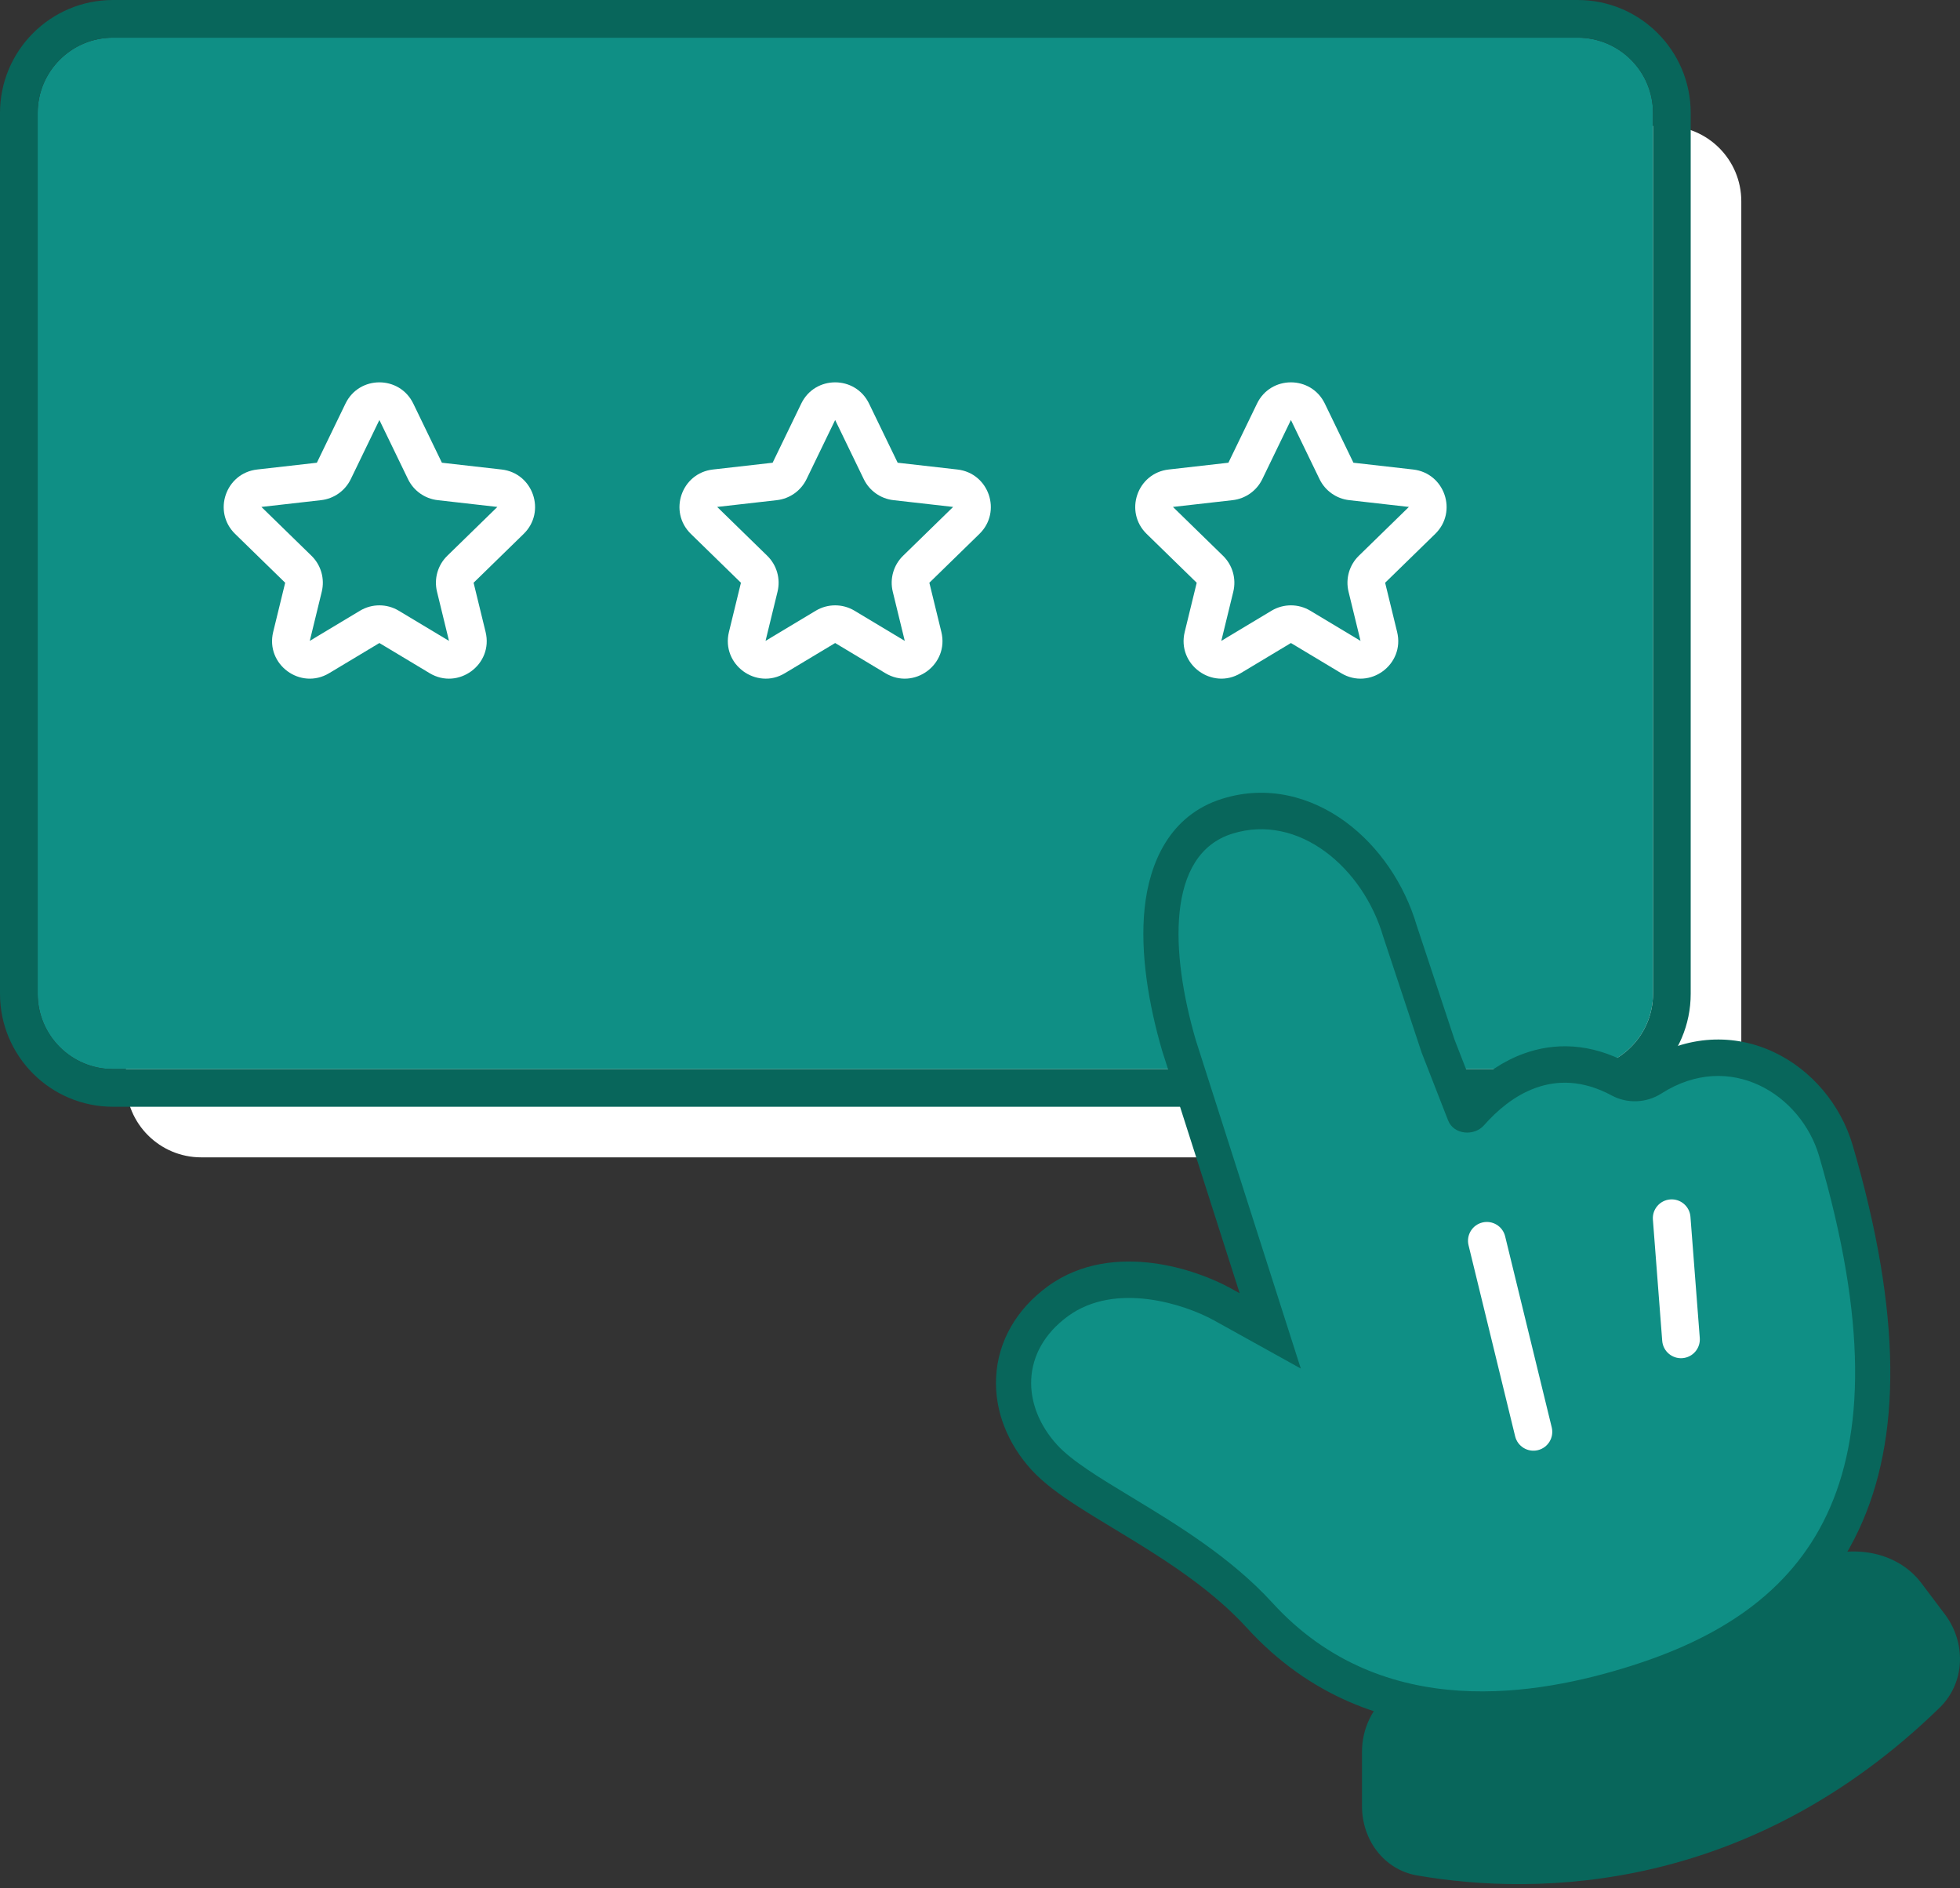
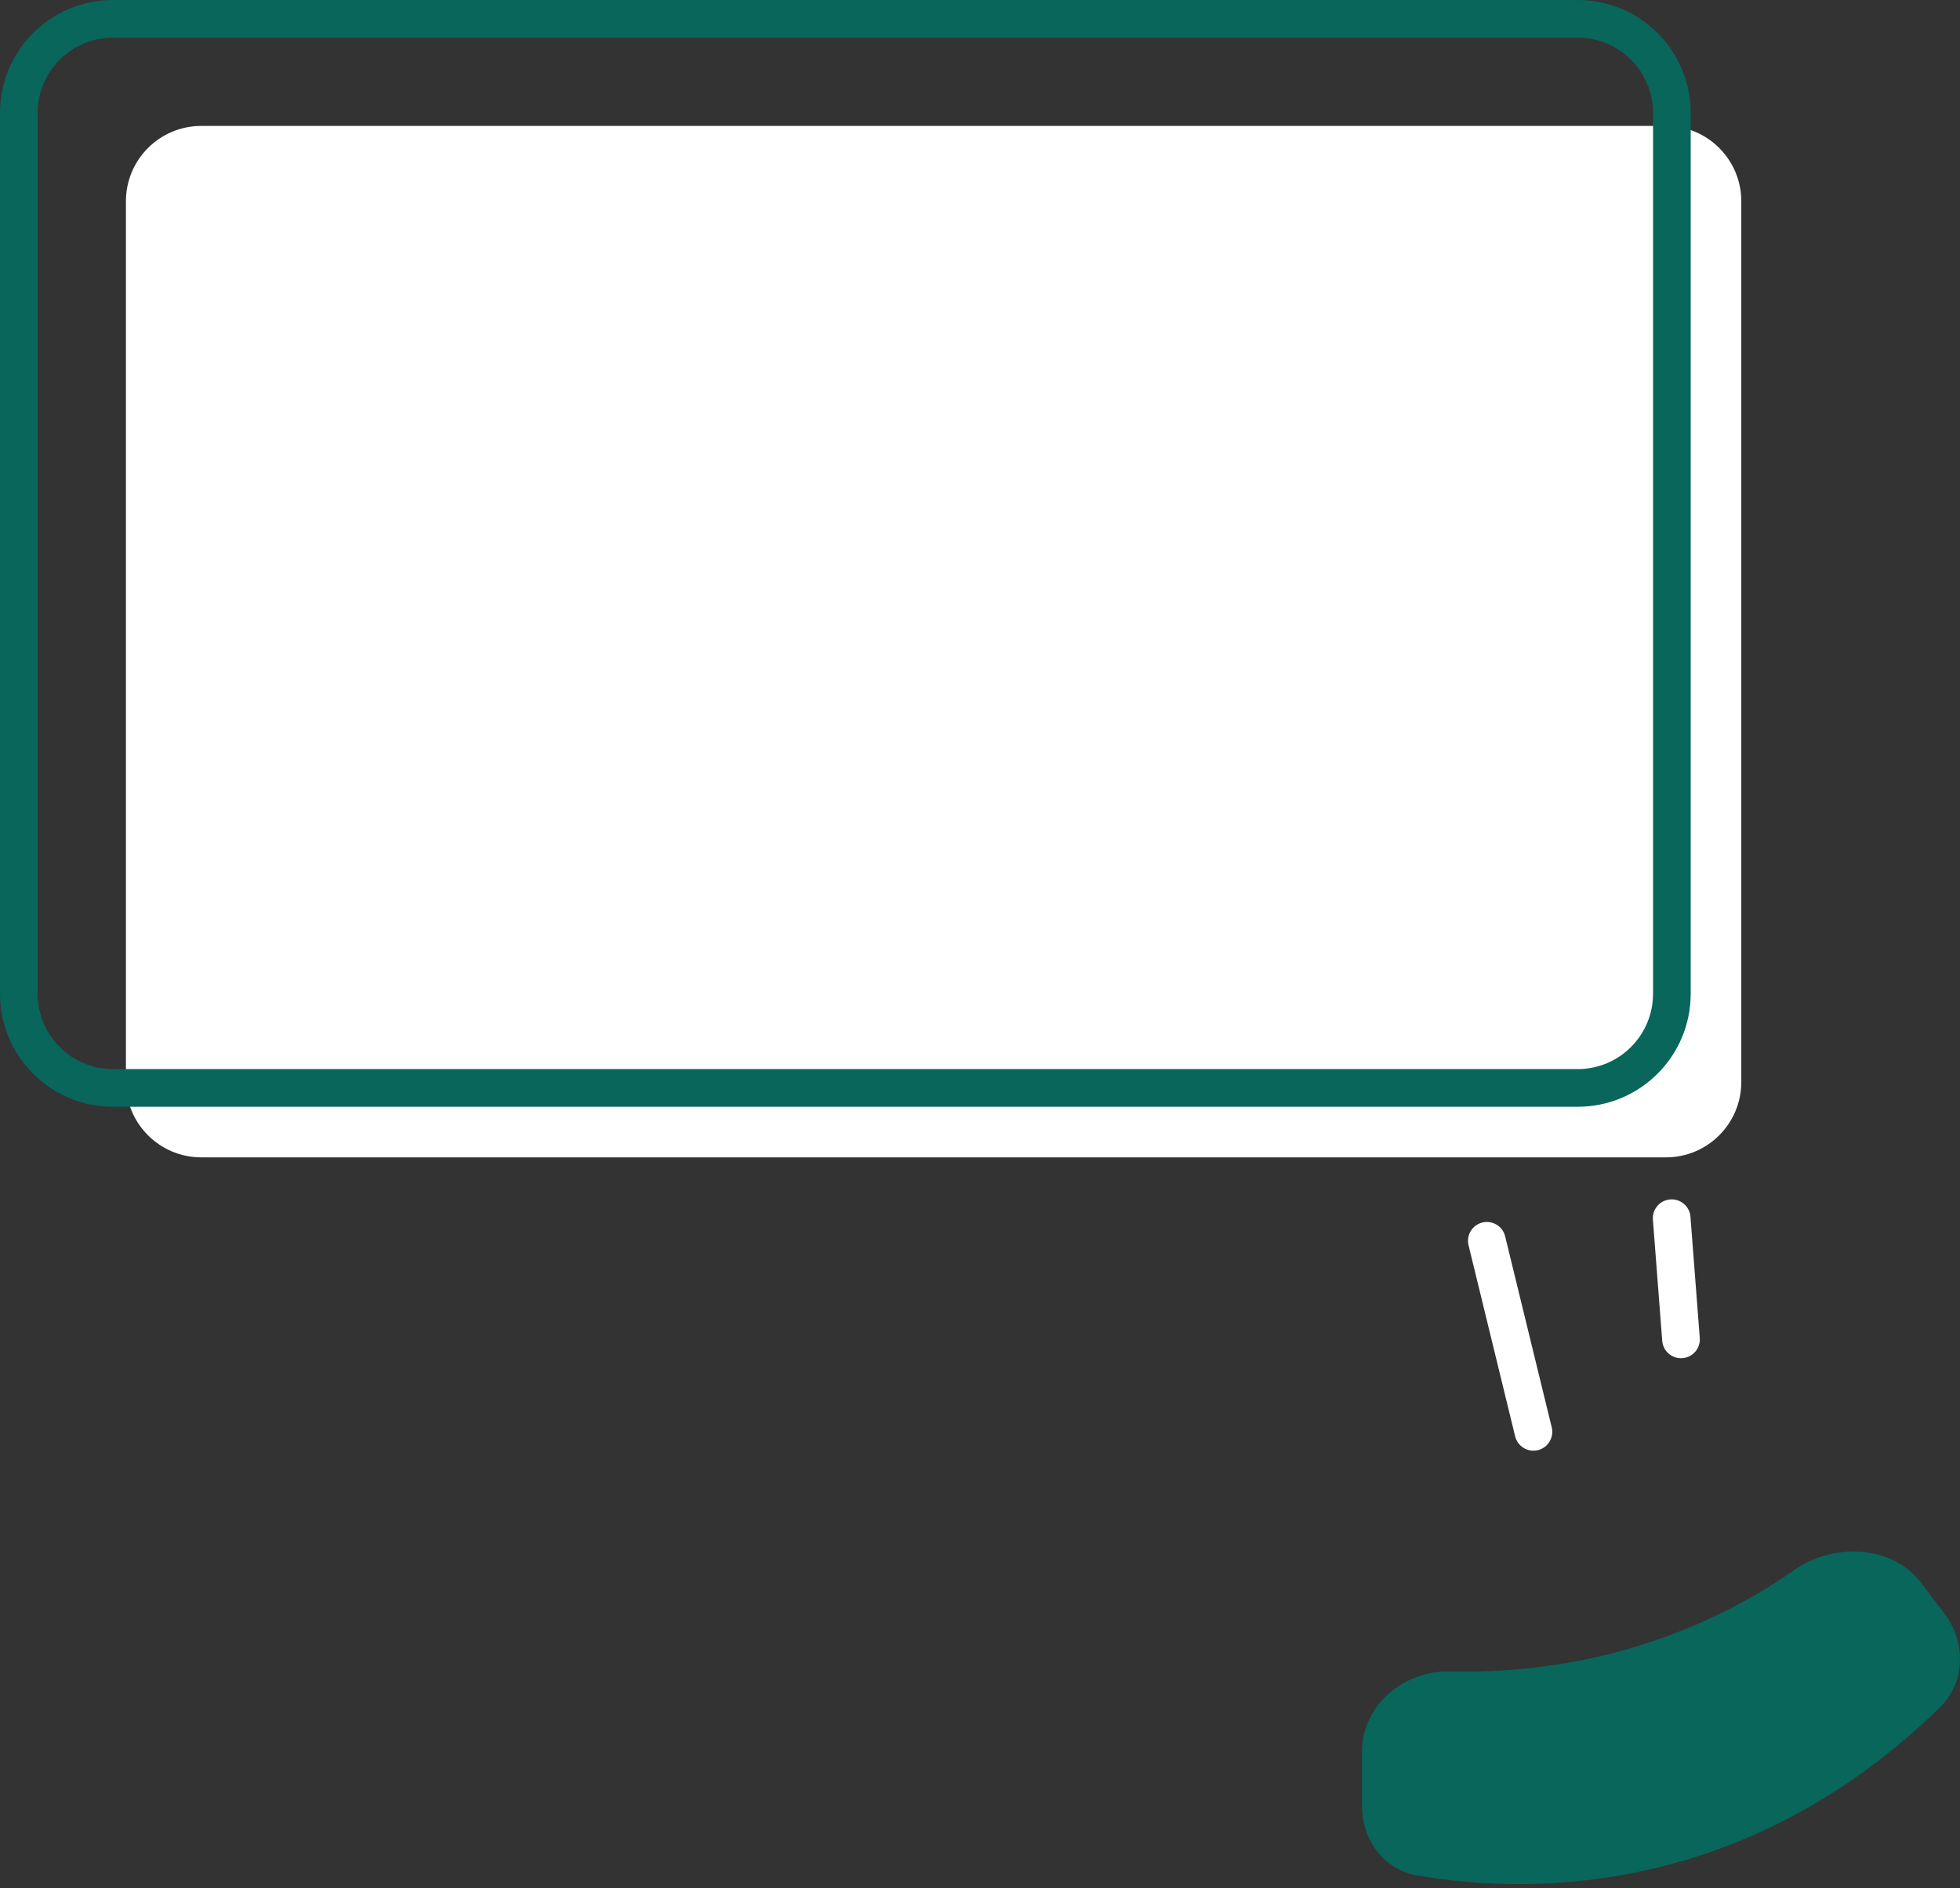
<svg xmlns="http://www.w3.org/2000/svg" width="437" height="421" viewBox="0 0 437 421" fill="none">
  <rect x="0" y="0" width="437" height="421" fill="#333333" stroke="none" />
  <path d="M28.077 44.873C28.077 35.596 35.597 28.076 44.873 28.076H371.442C380.718 28.076 388.238 35.596 388.238 44.873V241.229C388.238 250.505 380.718 258.025 371.442 258.025H44.873C35.597 258.025 28.077 250.505 28.077 241.229V44.873Z" fill="white" />
-   <path d="M8.399 25.194C8.399 15.918 15.918 8.397 25.195 8.397H351.763C361.04 8.397 368.559 15.918 368.559 25.194V221.55C368.559 230.827 361.04 238.346 351.763 238.346H25.195C15.918 238.346 8.399 230.827 8.399 221.55V25.194Z" fill="#0F8F85" />
  <path fill-rule="evenodd" clip-rule="evenodd" d="M25.195 0H351.763C365.677 0 376.958 11.28 376.958 25.194V221.551C376.958 235.465 365.677 246.745 351.763 246.745H25.195C11.28 246.745 0 235.465 0 221.551V25.194C0 11.28 11.28 0 25.195 0ZM25.195 8.398C15.918 8.398 8.398 15.918 8.398 25.194V221.551C8.398 230.827 15.918 238.347 25.195 238.347H351.763C361.039 238.347 368.559 230.827 368.559 221.551V25.194C368.559 15.918 361.039 8.398 351.763 8.398H25.195Z" fill="#08665B" />
  <path fill-rule="evenodd" clip-rule="evenodd" d="M77.028 89.98C80.087 83.661 89.088 83.661 92.147 89.98L98.527 103.162L111.839 104.674C118.874 105.472 121.824 114.085 116.755 119.03L105.592 129.92L108.268 140.891C110.035 148.139 102.181 153.921 95.785 150.08L84.588 143.357L73.39 150.08C66.995 153.921 59.14 148.139 60.908 140.891L63.583 129.92L52.42 119.03C47.351 114.085 50.3 105.472 57.337 104.674L70.648 103.162L77.028 89.98ZM90.968 106.821L84.588 93.639L78.208 106.821C76.953 109.414 74.457 111.182 71.595 111.507L58.284 113.018L69.448 123.908C71.573 125.982 72.446 129.024 71.742 131.91L69.067 142.881L80.264 136.157C82.925 134.559 86.25 134.559 88.911 136.157L100.109 142.881L97.433 131.91C96.729 129.024 97.602 125.982 99.728 123.908L110.891 113.018L97.58 111.507C94.718 111.182 92.223 109.414 90.968 106.821ZM178.646 89.98C181.704 83.661 190.706 83.661 193.764 89.98L200.144 103.162L213.456 104.674C220.492 105.472 223.442 114.085 218.373 119.03L207.209 129.92L209.885 140.891C211.652 148.139 203.798 153.921 197.402 150.08L186.205 143.357L175.008 150.08C168.612 153.921 160.758 148.139 162.525 140.891L165.2 129.92L154.037 119.03C148.968 114.085 151.918 105.472 158.954 104.674L172.265 103.162L178.646 89.98ZM192.585 106.821L186.205 93.639L179.824 106.821C178.57 109.414 176.074 111.182 173.212 111.507L159.901 113.018L171.065 123.908C173.191 125.982 174.063 129.024 173.359 131.91L170.684 142.881L181.881 136.157C184.542 134.559 187.868 134.559 190.529 136.157L201.726 142.881L199.05 131.91C198.346 129.024 199.219 125.982 201.345 123.908L212.508 113.018L199.197 111.507C196.335 111.182 193.84 109.414 192.585 106.821ZM280.263 89.98C283.321 83.661 292.323 83.661 295.381 89.98L301.762 103.162L315.073 104.674C322.109 105.472 325.059 114.085 319.99 119.03L308.827 129.92L311.502 140.891C313.27 148.139 305.415 153.921 299.019 150.08L287.822 143.357L276.625 150.08C270.229 153.921 262.374 148.139 264.142 140.891L266.818 129.92L255.654 119.03C250.585 114.085 253.535 105.472 260.571 104.674L273.883 103.162L280.263 89.98ZM294.202 106.821L287.822 93.639L281.442 106.821C280.187 109.414 277.692 111.182 274.83 111.507L261.518 113.018L272.682 123.908C274.808 125.982 275.68 129.024 274.977 131.91L272.301 142.881L283.498 136.157C286.159 134.559 289.485 134.559 292.146 136.157L303.343 142.881L300.668 131.91C299.964 129.024 300.836 125.982 302.962 123.908L314.126 113.018L300.814 111.507C297.953 111.182 295.457 109.414 294.202 106.821Z" fill="white" />
  <path d="M303.671 402.707V390.534C303.671 380.188 312.967 372.39 323.309 372.637C356.978 373.44 383.264 361.842 399.889 350.111C408.74 343.868 421.9 344.332 428.417 352.98L433.638 359.911C438.423 366.26 438.16 375.171 432.464 380.718C390.277 421.786 343.212 422.869 315.919 418.11C308.567 416.828 303.671 410.17 303.671 402.707Z" fill="#08665B" />
-   <path d="M280.528 357.074C307.043 385.128 344.613 378.112 365.771 371.717C408.087 358.926 434.068 330.292 411.047 254.124C406.755 239.929 389.77 229.573 373.377 239.694C369.821 241.89 365.239 242.078 361.532 240.147C347.634 232.906 336.977 240.492 331.048 246.998C328.66 249.618 323.793 249.179 322.464 245.892L316.143 230.249L306.977 203.551C302.181 187.682 286.806 175.011 270.937 179.808C255.069 184.604 256.175 207.361 262.219 227.362L287.296 303.074L266.632 292.002C259.744 288.311 243.113 282.947 231.697 291.016C220.282 299.084 220.626 311.681 229.113 320.66C237.6 329.64 263.554 339.114 280.528 357.074Z" fill="#0F8F85" />
  <path fill-rule="evenodd" clip-rule="evenodd" d="M330.51 272.548C332.763 271.999 335.035 273.38 335.585 275.633L345.974 318.228C346.523 320.482 345.142 322.753 342.889 323.303C340.636 323.853 338.364 322.472 337.815 320.219L327.426 277.623C326.876 275.37 328.257 273.098 330.51 272.548ZM372.394 267.406C374.706 267.228 376.725 268.958 376.902 271.271L378.98 298.283C379.158 300.595 377.428 302.614 375.116 302.792C372.803 302.969 370.785 301.239 370.607 298.927L368.529 271.915C368.351 269.603 370.082 267.584 372.394 267.406Z" fill="white" />
-   <path fill-rule="evenodd" clip-rule="evenodd" d="M274.432 287.236L276.397 288.327L259.161 234.42C259.139 234.353 259.119 234.285 259.099 234.217C256.133 224.051 254.156 212.516 255.206 202.475C256.265 192.343 260.798 181.744 272.479 178.087C282.623 174.911 292.395 177.652 299.987 183.221C307.449 188.696 313.134 197.082 315.868 206.329L324.314 231.816L328.315 242.071C331.298 239.309 335.115 236.573 339.73 234.895C346.535 232.422 354.522 232.467 362.976 237.029C363.96 237.56 365.299 237.52 366.294 236.884C376.225 230.531 386.781 230.47 395.478 234.556C403.934 238.528 410.447 246.316 413.096 255.404C424.092 293.085 423.961 320.827 414.383 341.183C404.704 361.758 386.345 372.786 365.581 379.289C345.665 385.523 306.201 393.831 278.004 362.926C270.886 355.125 261.688 348.971 252.723 343.463C251.284 342.579 249.819 341.692 248.367 340.814C245.473 339.062 242.632 337.343 240.15 335.736C236.456 333.346 232.711 330.685 229.989 327.701C224.835 322.053 221.698 314.745 222.093 307.021C222.498 299.124 226.54 291.96 233.575 286.809C241.101 281.299 249.887 280.689 256.959 281.591C264.067 282.498 270.482 285.044 274.432 287.236ZM316.964 234.659L322.868 249.792C324.108 252.972 328.653 253.396 330.884 250.862C336.421 244.568 346.373 237.23 359.352 244.234C362.814 246.102 367.093 245.921 370.414 243.796C385.723 234.005 401.585 244.024 405.593 257.755C427.092 331.438 402.829 359.138 363.311 371.512C343.552 377.698 308.466 384.484 283.704 357.346C274.418 347.168 262.255 339.808 252.178 333.71C245.053 329.399 238.972 325.719 235.689 322.121C227.763 313.434 227.442 301.249 238.102 293.444C248.763 285.638 264.295 290.827 270.727 294.397L290.025 305.108L266.606 231.866C260.961 212.518 259.929 190.504 274.748 185.864C289.567 181.224 303.926 193.481 308.405 208.832L316.964 234.659Z" fill="#08665B" />
</svg>